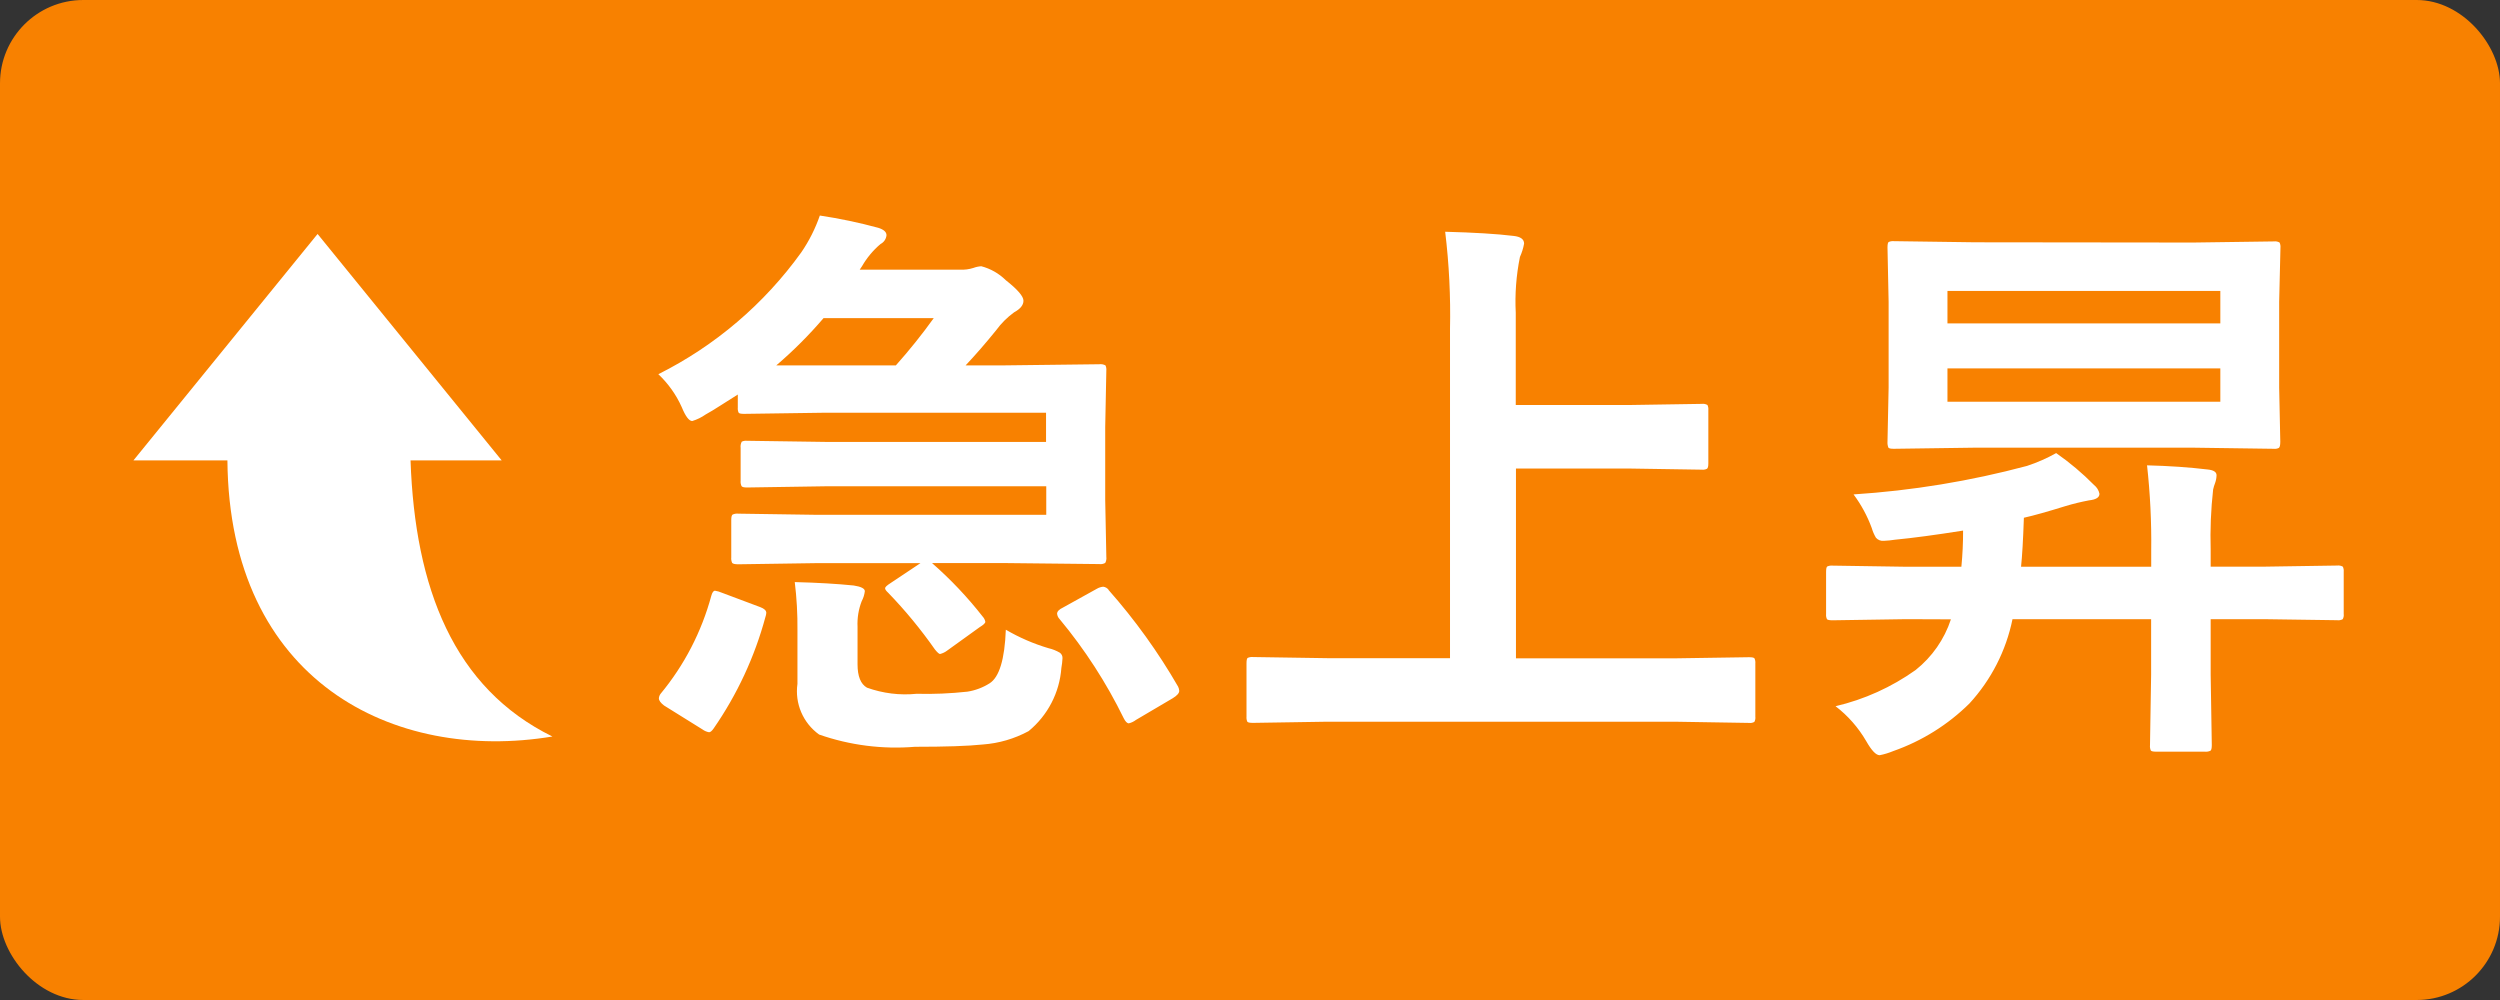
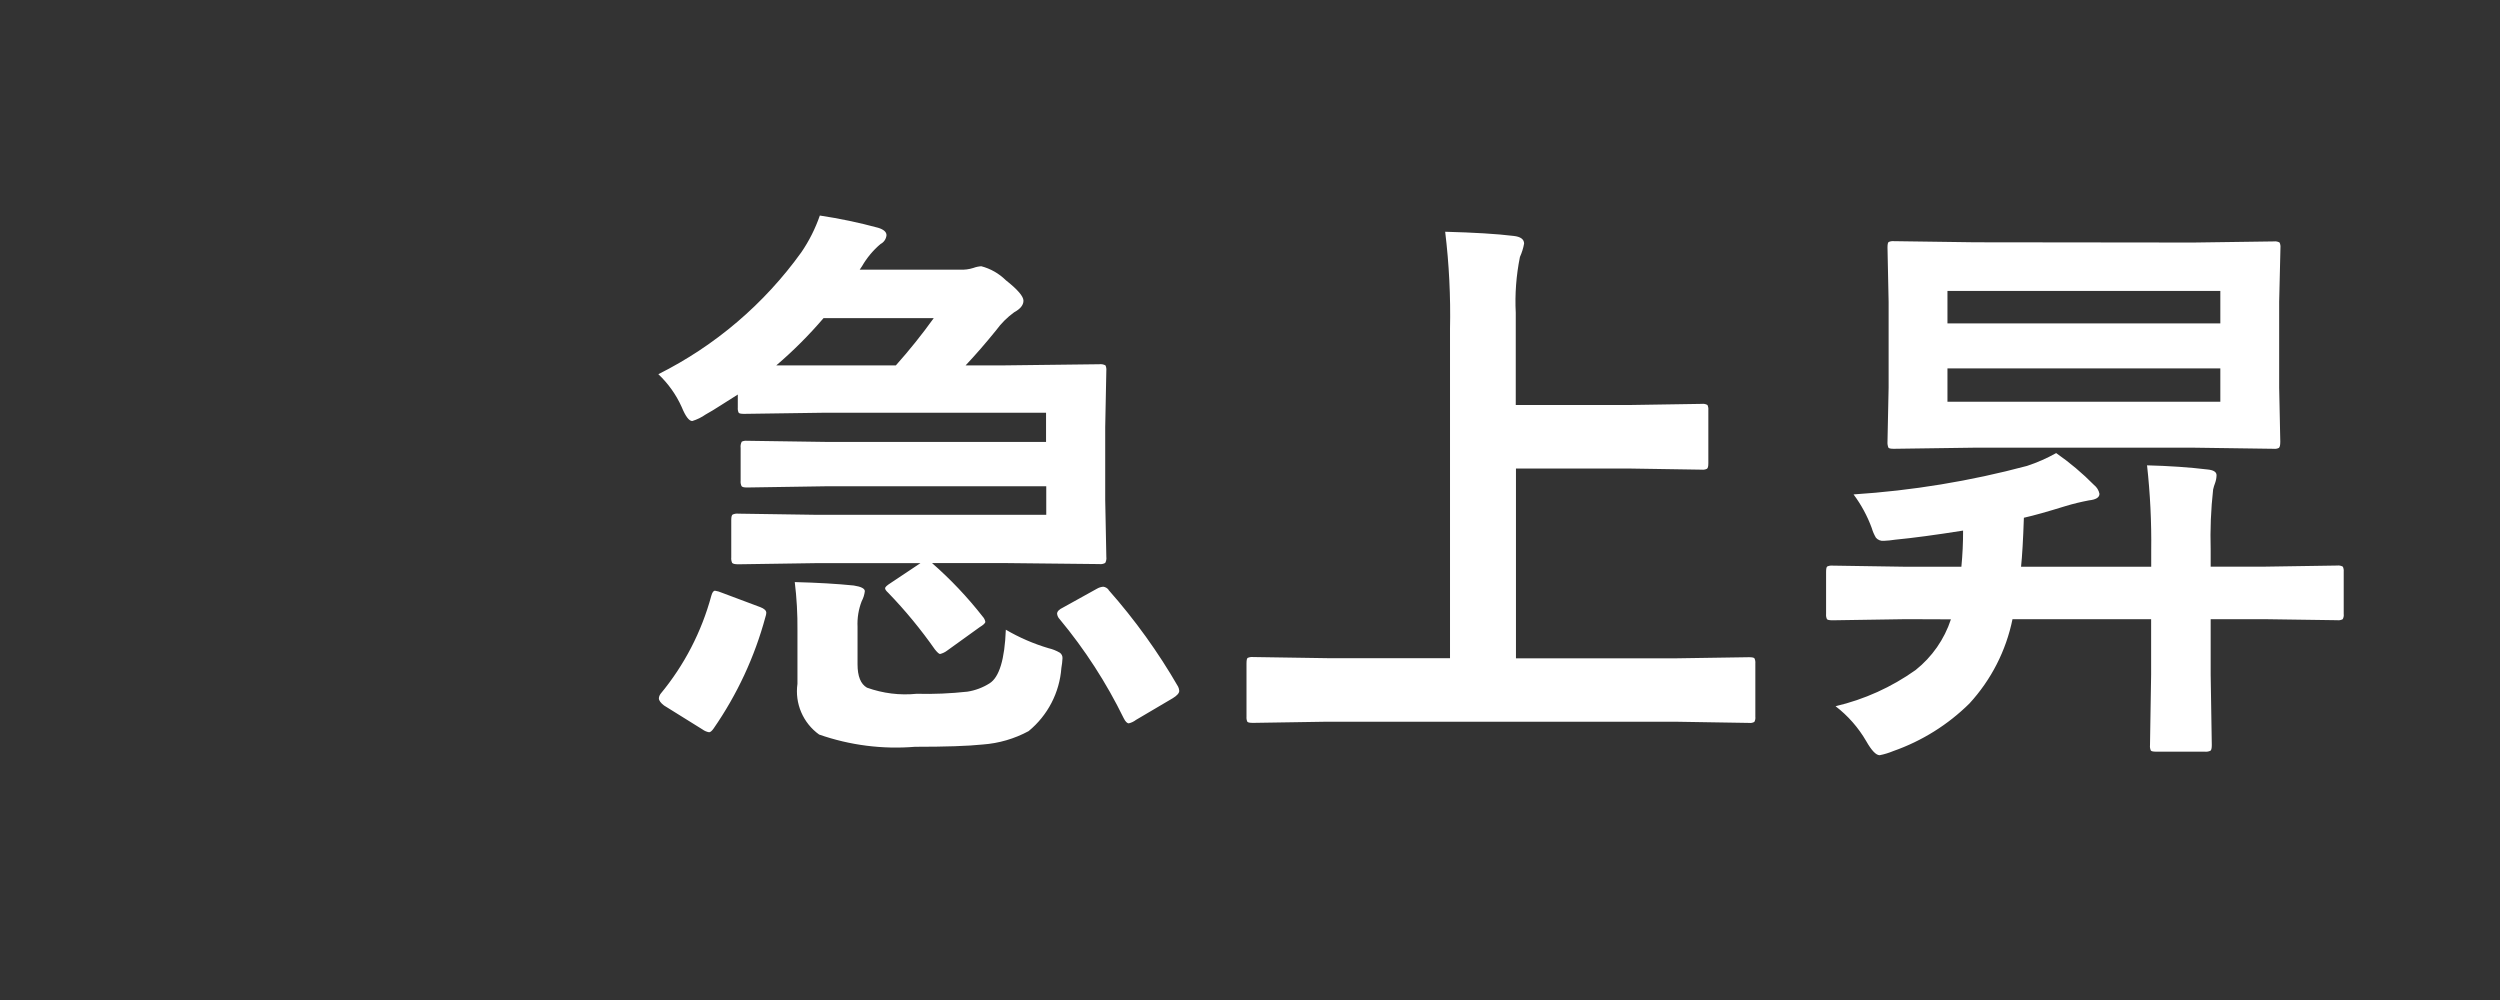
<svg xmlns="http://www.w3.org/2000/svg" id="_レイヤー_1" data-name="レイヤー_1" version="1.1" viewBox="0 0 60 24">
  <rect x="0" y="0" width="60" height="24" fill="#333333" stroke="none" />
  <defs>
    <style>
      .st0 {
        fill: none;
      }

      .st1 {
        fill: #f88100;
      }

      .st2 {
        fill: #fff;
      }

      .st3 {
        clip-path: url(#clippath);
      }
    </style>
    <clipPath id="clippath">
      <rect class="st0" x="3.203" y="5.615" width="10.054" height="12.176" />
    </clipPath>
  </defs>
  <g id="_グループ_5087" data-name="グループ_5087">
-     <rect id="_長方形_11686" data-name="長方形_11686" class="st1" y="-0" width="60" height="24" rx="2" ry="2" />
    <path id="_パス_287870" data-name="パス_287870" class="st2" d="M22.369,13.514c.445.389.853.82,1.217,1.286.032.034.053.077.062.123,0,.032-.046.075-.137.13l-.779.561c-.051.039-.109.067-.171.082-.023,0-.064-.036-.123-.109-.338-.482-.712-.937-1.121-1.36-.05-.045-.075-.082-.075-.109s.043-.068.13-.123l.718-.479h-2.537l-1.832.027c-.082 0-.132-.011-.15-.034-.018-.041-.026-.086-.021-.13v-.9c0-.073.011-.116.034-.13.043-.019.09-.026.137-.021l1.832.027h5.557v-.684h-5.3l-1.884.029c-.073,0-.116-.011-.13-.034-.018-.041-.026-.086-.021-.13v-.786c-.007-.052.003-.104.027-.15.038-.018.081-.025.123-.021l1.88.027h5.3v-.7h-5.34l-1.907.027c-.073,0-.116-.009-.13-.027-.018-.038-.025-.081-.021-.123v-.314c-.032.018-.169.105-.41.26-.141.091-.262.164-.362.219-.098.069-.207.122-.321.157-.077,0-.162-.112-.253-.335-.133-.297-.324-.565-.561-.789,1.364-.682,2.542-1.687,3.432-2.926.187-.273.336-.57.444-.882.472.071.939.169,1.4.294.133.041.2.101.2.178-.008.091-.063.171-.144.212-.178.151-.328.331-.444.533l-.055.082h2.406c.109.006.217-.008.321-.041.061-.023.126-.037.191-.041.222.058.425.174.588.335.283.223.424.387.424.492s-.075.198-.226.28c-.165.12-.311.266-.431.431-.255.315-.499.595-.731.841h.957l2.249-.027c.052-.007.104.003.15.027.018.038.025.081.021.123l-.027,1.36v1.748l.027,1.367c.007.05-.003.1-.027.144-.044.024-.094.034-.144.027l-2.248-.024h-1.764ZM18.63,8.77h2.87c.323-.362.627-.741.91-1.135h-2.645c-.348.407-.728.787-1.135,1.135ZM19.074,13.97c.542.014,1.014.041,1.415.082.178.027.267.073.267.137-.01.084-.035.165-.075.239-.076.196-.11.405-.1.615v.9c0,.287.075.474.226.561.382.137.789.188,1.193.147.406.011.813-.007,1.217-.051.189-.029.371-.098.533-.2.233-.147.363-.576.39-1.287.323.189.667.338,1.025.444.096.022.188.059.273.109.042.031.066.082.062.134-.004.078-.013.155-.027.232-.043.591-.328,1.139-.786,1.515-.34.184-.715.293-1.1.321-.351.037-.894.055-1.628.055-.779.064-1.562-.036-2.3-.294-.386-.277-.587-.746-.52-1.217v-1.285c.004-.388-.018-.777-.065-1.162l0.0.005ZM26.607,14.161c.632.715,1.191,1.492,1.668,2.319.015.031.025.065.027.1-0.0.055-.052.114-.157.178l-.882.52c-.051.039-.109.067-.171.082-.041,0-.082-.041-.123-.123-.416-.851-.932-1.649-1.537-2.377-.035-.035-.056-.081-.062-.13,0-.055.048-.105.144-.15l.813-.451c.046-.027.097-.043.15-.048.052.006.099.033.13.075v.005ZM18.247,14.571c.096.037.144.082.144.137-.002.034-.009.068-.021.1-.258.957-.679,1.862-1.244,2.677-.041.059-.078.089-.109.089-.057-.01-.111-.033-.158-.068l-.922-.574c-.083-.064-.124-.121-.124-.171.002-.04.017-.078.041-.11.569-.687.984-1.489,1.217-2.351.023-.082.052-.123.089-.123.056.009.112.025.164.048l.923.346ZM31.851,17.321l-1.778.028c-.077,0-.123-.009-.137-.027-.017-.038-.024-.08-.02-.122v-1.28c0-.073.009-.116.027-.13.041-.018.086-.026.13-.021l1.777.027h2.95v-7.896c.017-.781-.022-1.562-.116-2.338.693.018,1.24.051,1.641.1.169.018.253.08.253.185-.02.111-.054.219-.1.321-.089.441-.123.891-.1,1.34v2.212h2.741l1.723-.027c.047-.006.096.003.137.027.018.038.025.081.021.123v1.278c0,.073-.011.116-.034.13-.038.019-.081.026-.123.021l-1.723-.027h-2.737v4.555h3.817l1.777-.027c.073,0,.116.009.13.027.018.038.025.081.021.123v1.277c.006.043-.003.088-.024.126-.038.021-.083.03-.126.024l-1.778-.029h-8.349ZM52.632,5.821l1.941-.027c.047-.006.096.003.137.027.018.038.025.081.021.123l-.031,1.301v2.055l.027,1.3c0,.082-.011.132-.034.15-.038.019-.081.026-.123.021l-1.941-.027h-5.229l-1.948.027c-.073,0-.116-.009-.13-.027-.018-.046-.026-.095-.022-.144l.027-1.3v-2.055l-.027-1.306c-0-.073.009-.116.027-.13.038-.018.081-.025.123-.021l1.948.027,5.234.006ZM53.288,9.642v-.8h-6.549v.8h6.549ZM53.288,6.983h-6.549v.779h6.549l-0-.779ZM45.748,14.86l-1.764.027c-.077,0-.123-.009-.137-.027-.018-.038-.025-.081-.021-.123v-1.011c-0-.073.009-.116.027-.13.041-.018.086-.026.13-.021l1.764.027h1.326c.028-.288.042-.578.041-.868-.661.105-1.205.178-1.634.219-.088.014-.178.023-.267.027-.072.008-.144-.02-.191-.075-.043-.073-.077-.151-.1-.232-.106-.289-.253-.561-.437-.807,1.407-.091,2.801-.32,4.163-.684.243-.08.477-.183.7-.308.326.227.63.483.909.766.067.053.114.128.13.212,0,.087-.084.139-.253.157-.189.036-.377.081-.561.137-.429.133-.762.227-1,.28-.018.533-.041.925-.068,1.176h3.124v-.39c.009-.683-.025-1.365-.1-2.044.533.014,1.019.047,1.456.1.141.014.212.06.212.137-.001.063-.013.126-.034.185-.02.051-.036.104-.048.157-.054.482-.073.968-.059,1.453v.4h1.271l1.764-.027c.047-.006.096.003.137.027.018.038.025.081.021.123v1.012c.006.043-.003.088-.024.126-.041.022-.087.03-.133.024l-1.765-.025h-1.271v1.333l.027,1.689c0,.077-.011.123-.034.137-.043.019-.09.026-.137.021h-1.162c-.073,0-.116-.009-.13-.027-.018-.041-.025-.086-.02-.131l.027-1.688v-1.334h-3.327c-.154.756-.512,1.456-1.034,2.024-.517.511-1.14.9-1.826,1.141-.106.044-.216.078-.328.1-.087,0-.194-.112-.321-.335-.189-.326-.439-.612-.738-.841.691-.162,1.343-.457,1.921-.868.395-.314.69-.737.848-1.217l-1.074-.004Z" />
    <g id="_グループ_5065" data-name="グループ_5065">
      <g class="st3">
        <g id="_グループ_5064" data-name="グループ_5064">
-           <path id="_パス_287860" data-name="パス_287860" class="st2" d="M7.622,5.615l-4.419,5.434h2.255c.043,5.3,3.993,7.261,7.8,6.627-2.367-1.161-3.299-3.561-3.405-6.627h2.187l-4.418-5.434Z" />
-         </g>
+           </g>
      </g>
    </g>
  </g>
</svg>